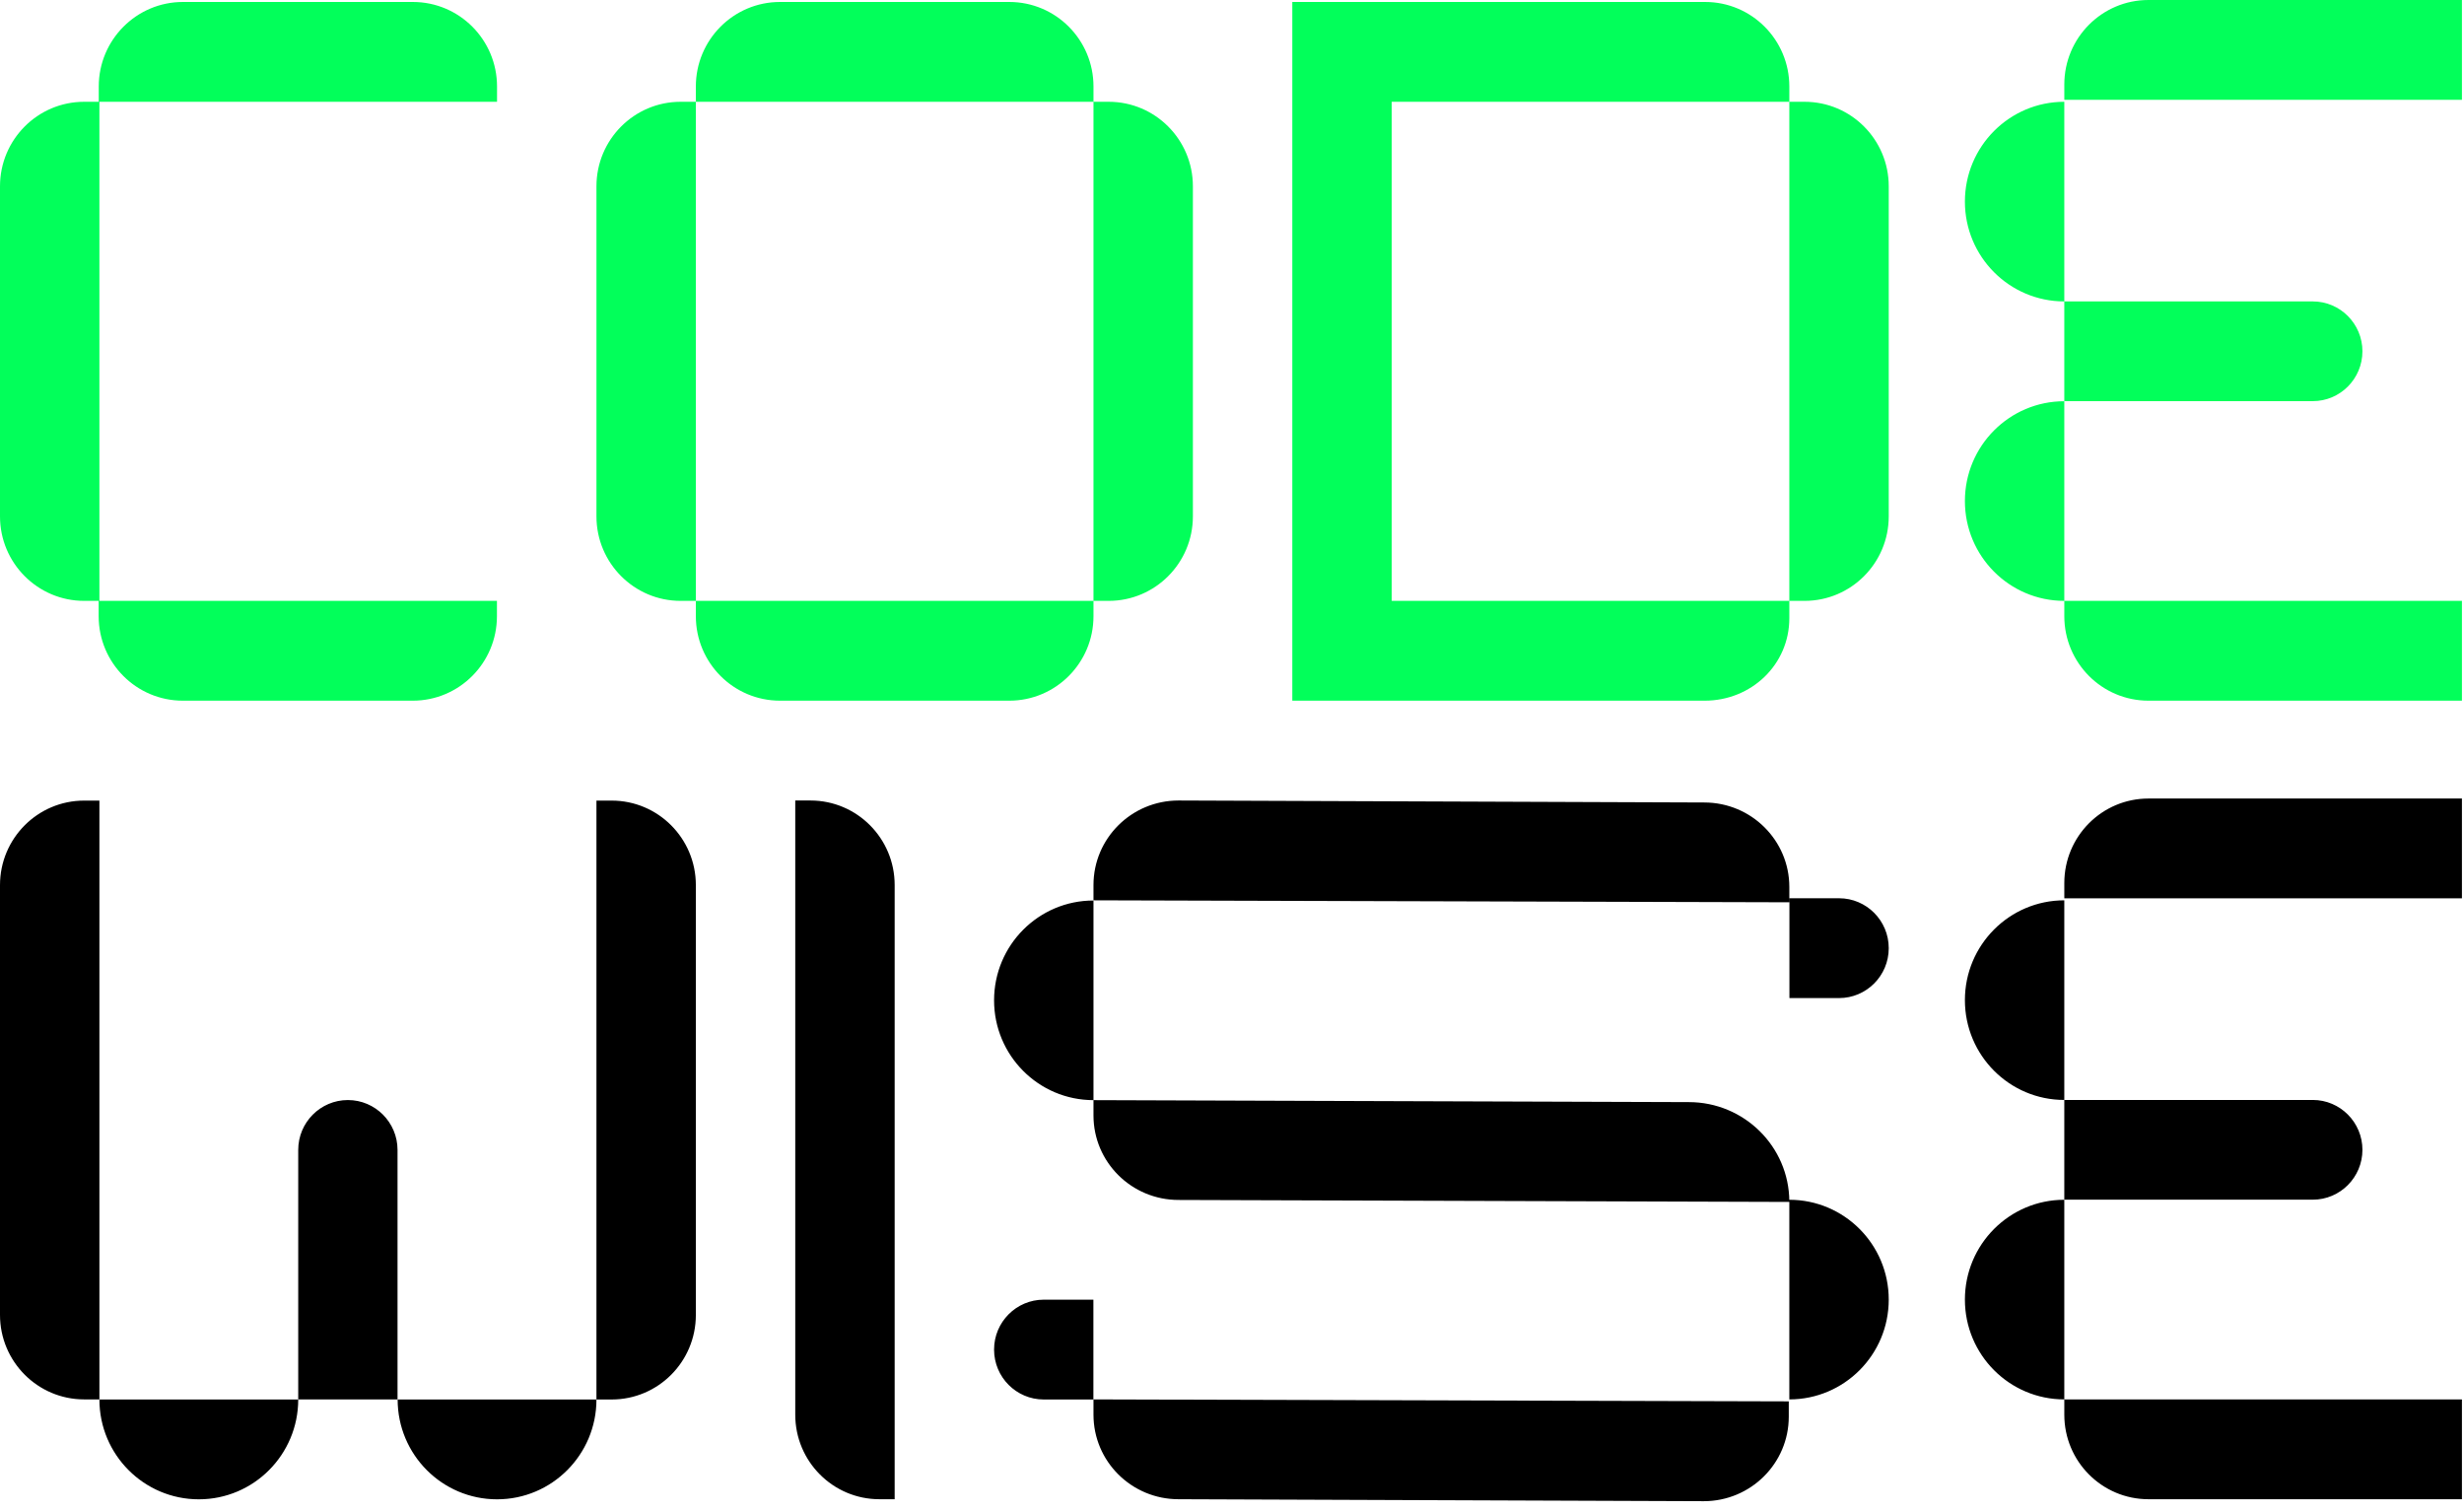
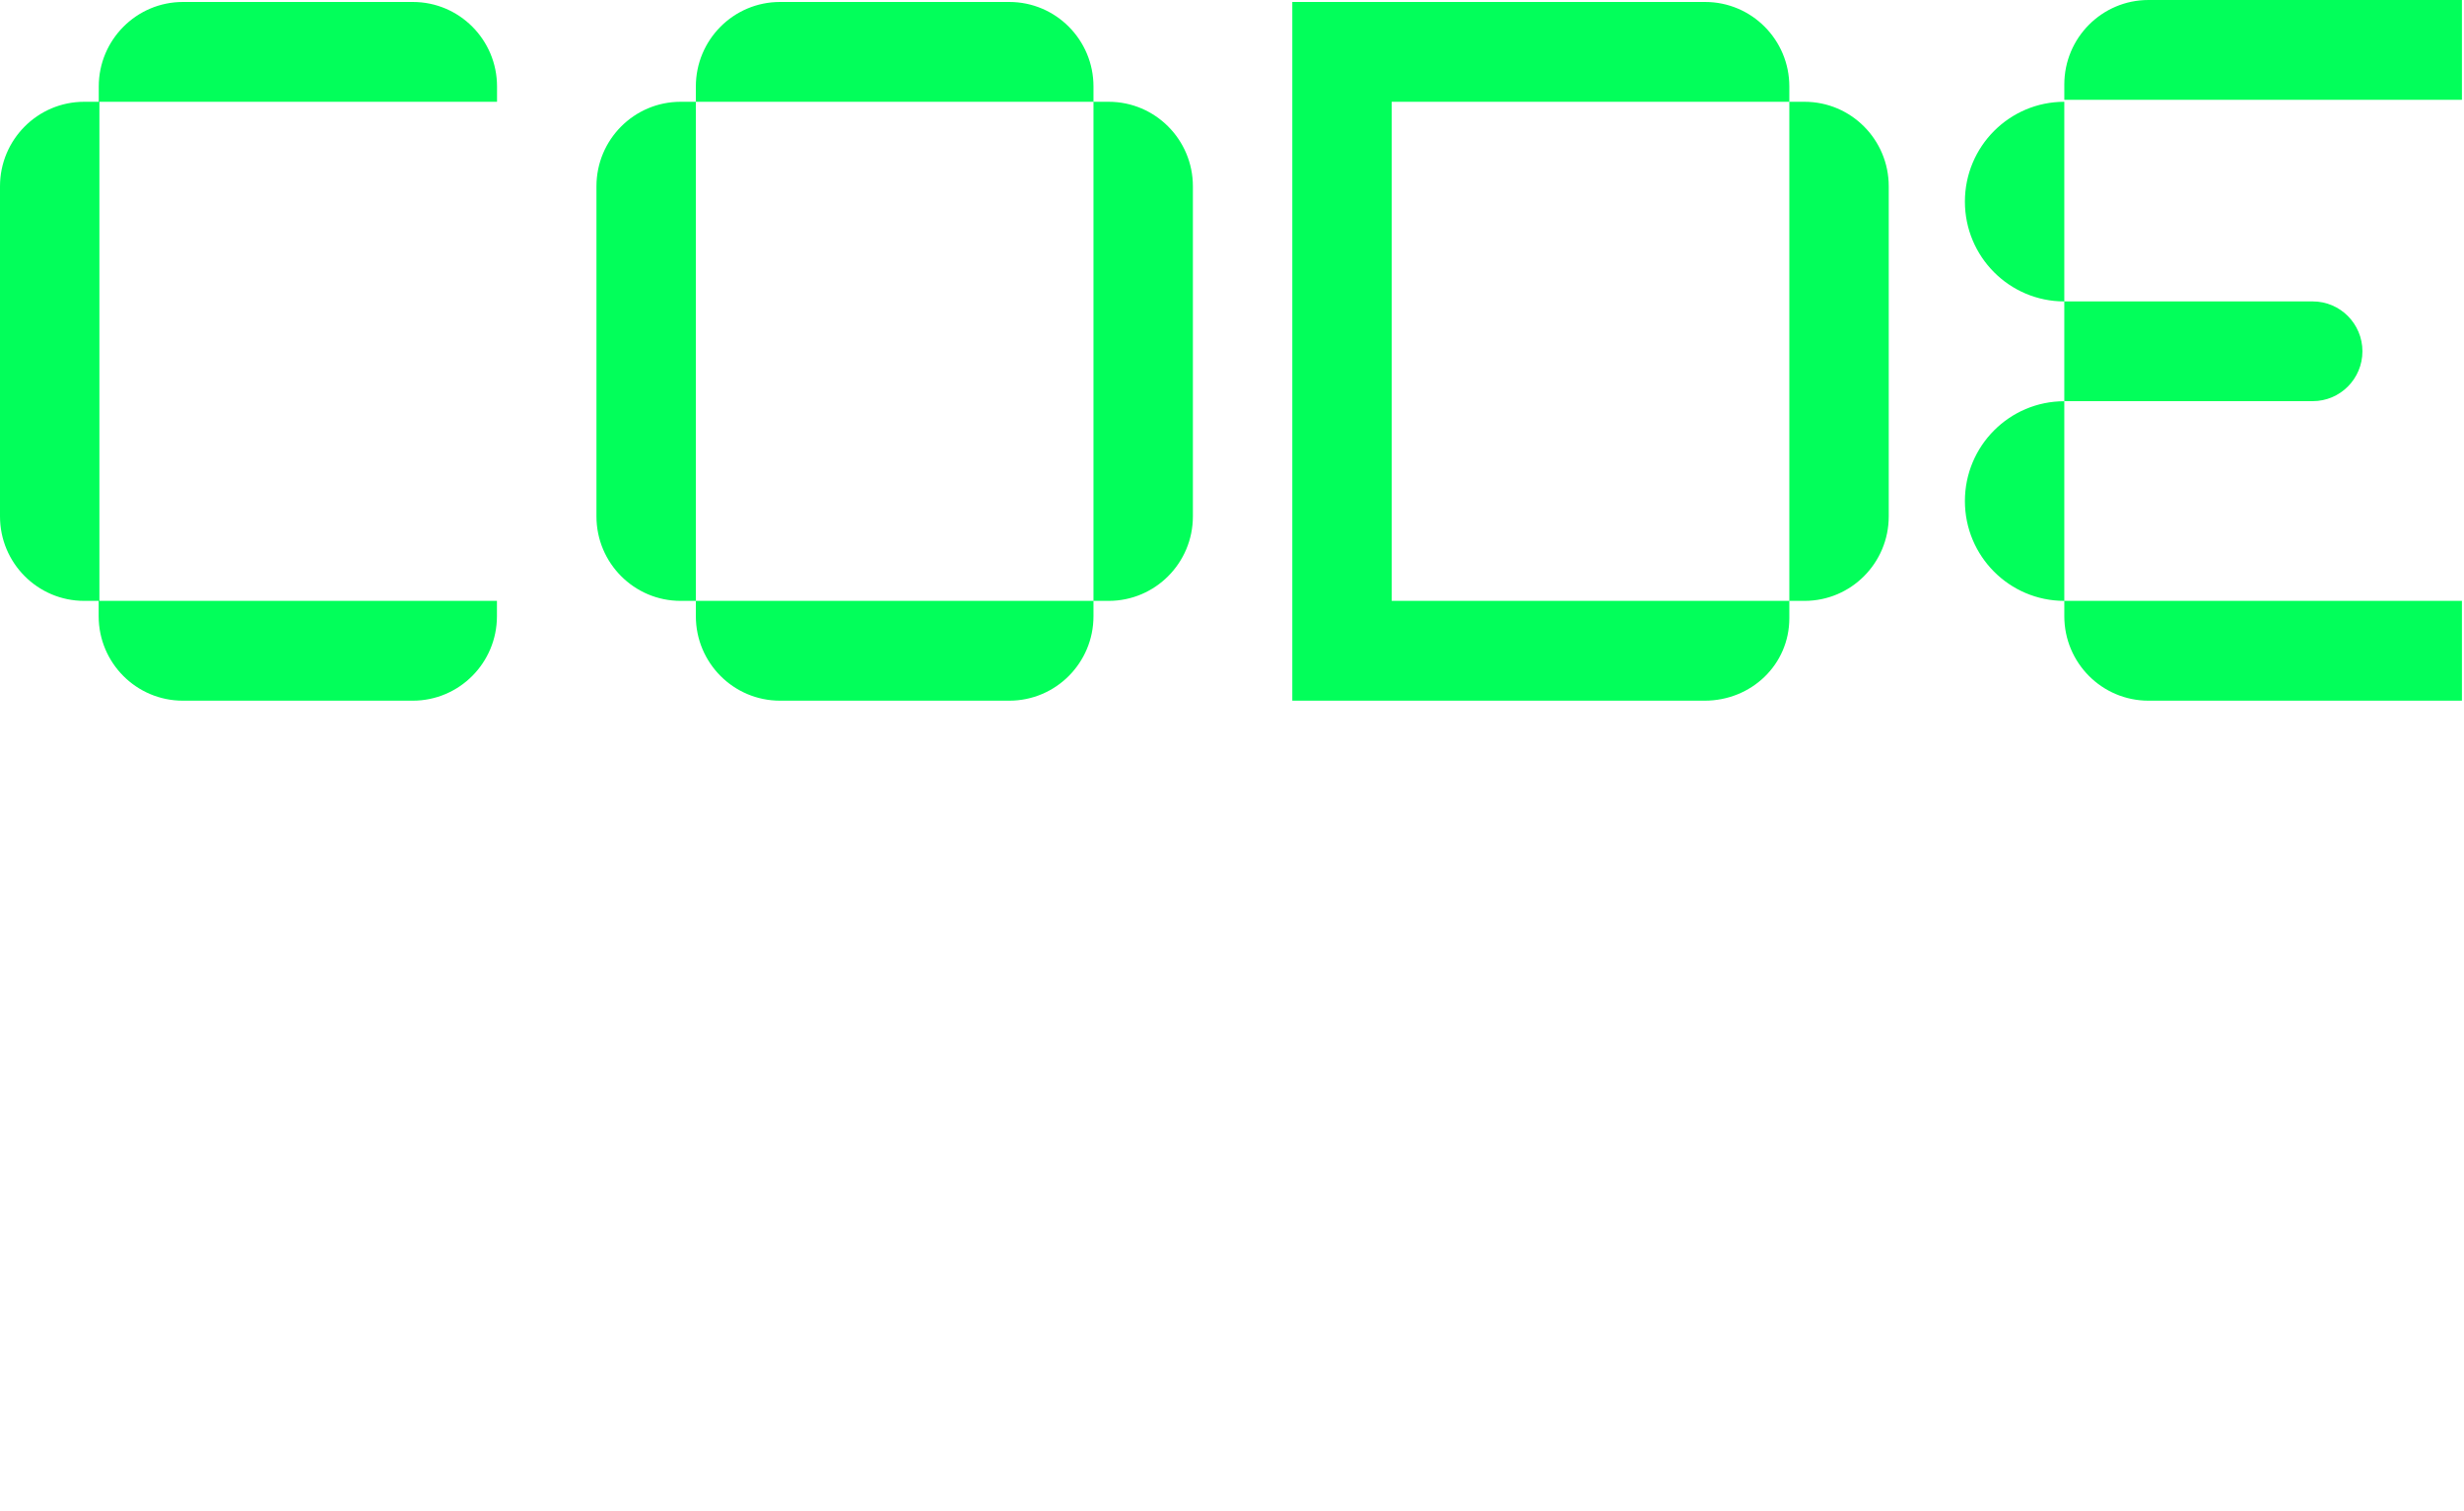
<svg xmlns="http://www.w3.org/2000/svg" width="212" height="130" viewBox="0 0 212 130" fill="none">
  <g id="Group 5">
    <path id="Union" fill-rule="evenodd" clip-rule="evenodd" d="M177.611 8.588H211.822V0H184.852C180.853 0 177.611 3.256 177.611 7.271V8.588ZM35.523 0.17H15.738C11.739 0.17 8.497 3.433 8.497 7.441V8.757H42.764V7.441C42.764 3.425 39.522 0.17 35.523 0.17ZM15.73 60.283H35.515C39.514 60.283 42.756 57.028 42.756 53.013V51.696H8.553V8.757H7.241C3.243 8.757 0 12.013 0 16.028V44.425C0 48.44 3.243 51.696 7.241 51.696H8.489V53.013C8.489 57.028 11.731 60.283 15.73 60.283ZM146.711 0.17H111.188V8.757L111.188 51.696H119.741V8.757L153.952 8.757V51.696H155.263C159.262 51.696 162.505 48.44 162.505 44.425V16.028C162.505 12.013 159.262 8.757 155.263 8.757L153.952 8.757V7.441C153.952 3.425 150.709 0.17 146.711 0.17ZM153.952 51.696H111.188V60.283H146.67C150.669 60.283 153.952 57.197 153.952 53.182V51.696ZM177.61 25.933L198.989 25.933C201.346 25.933 203.261 27.855 203.261 30.223C203.261 32.59 201.346 34.512 198.989 34.512H177.61V25.933C172.887 25.933 169.058 22.087 169.058 17.345C169.058 12.603 172.887 8.757 177.61 8.757V25.933ZM184.852 60.283H211.822V51.696H177.611V53.013C177.611 57.028 180.853 60.283 184.852 60.283ZM169.058 43.108C169.058 47.85 172.887 51.696 177.61 51.696V34.52C172.887 34.52 169.058 38.366 169.058 43.108ZM67.111 0.17H86.84C90.839 0.17 94.082 3.425 94.082 7.441V8.757H59.87V7.441C59.87 3.425 63.112 0.17 67.111 0.17ZM51.318 16.028V44.425C51.318 48.44 54.56 51.696 58.559 51.696H59.87V53.013C59.87 57.028 63.113 60.283 67.112 60.283H86.84C90.839 60.283 94.082 57.028 94.082 53.013V51.696H59.87V8.757H58.559C54.56 8.757 51.318 12.013 51.318 16.028ZM102.635 44.425V16.028C102.635 12.013 99.392 8.757 95.393 8.757H94.082V51.696H95.393C99.392 51.696 102.635 48.44 102.635 44.425Z" fill="#02FF5A" />
-     <path id="Union_2" fill-rule="evenodd" clip-rule="evenodd" d="M177.611 77.289H211.822V68.701H184.852C180.853 68.701 177.611 71.957 177.611 75.972V77.289ZM153.952 77.628L94.082 77.459V76.142C94.082 72.127 97.356 68.871 101.404 68.871L146.63 69.041C150.677 69.041 153.952 72.296 153.952 76.312V77.628ZM68.423 68.871V121.714C68.423 125.729 71.665 128.985 75.664 128.985H76.976V76.142C76.976 72.127 73.733 68.871 69.734 68.871H68.423ZM0 76.15V113.126C0 117.141 3.243 120.397 7.241 120.397H8.553V68.879H7.241C3.243 68.879 0 72.135 0 76.15ZM51.318 120.405V68.879H52.629C56.628 68.879 59.87 72.135 59.87 76.15V113.134C59.87 117.149 56.628 120.405 52.629 120.405H51.318ZM25.659 98.932V120.397H34.203V98.932C34.203 96.565 32.288 94.642 29.931 94.642C27.573 94.642 25.659 96.565 25.659 98.932ZM8.553 120.405H25.659C25.659 125.147 21.829 128.993 17.106 128.993C12.383 128.993 8.553 125.147 8.553 120.405ZM51.318 120.405H34.212C34.212 125.147 38.042 128.993 42.765 128.993C47.488 128.993 51.318 125.147 51.318 120.405ZM94.082 94.65L145.303 94.82C150.061 94.82 153.919 98.632 153.952 103.347V103.222C158.675 103.222 162.505 107.067 162.505 111.809C162.505 116.552 158.675 120.397 153.952 120.397V103.408L101.404 103.238C97.356 103.238 94.082 99.982 94.082 95.967V94.65ZM94.082 77.475V94.65C89.359 94.65 85.529 90.805 85.529 86.063C85.529 81.32 89.359 77.475 94.082 77.475ZM153.904 120.567L94.082 120.397V121.714C94.082 125.729 97.356 128.985 101.396 128.985L146.59 129.154C150.629 129.154 153.904 125.899 153.904 121.884V120.567ZM177.61 94.634L198.989 94.634C201.346 94.634 203.261 96.557 203.261 98.924C203.261 101.291 201.346 103.214 198.989 103.214H177.61V94.634C172.887 94.634 169.058 90.789 169.058 86.046C169.058 81.304 172.887 77.459 177.61 77.459V94.634ZM184.852 128.985H211.822V120.397H177.611V121.714C177.611 125.729 180.853 128.985 184.852 128.985ZM177.61 120.397V103.222C172.887 103.222 169.058 107.067 169.058 111.81C169.058 116.552 172.887 120.397 177.61 120.397ZM85.529 116.107C85.529 113.74 87.444 111.817 89.801 111.817H94.074V120.405H89.801C87.444 120.405 85.529 118.482 85.529 116.115V116.107ZM158.232 85.869C160.59 85.869 162.505 83.946 162.505 81.579V81.571C162.505 79.204 160.59 77.281 158.232 77.281H153.96V85.869H158.232Z" fill="black" />
  </g>
</svg>